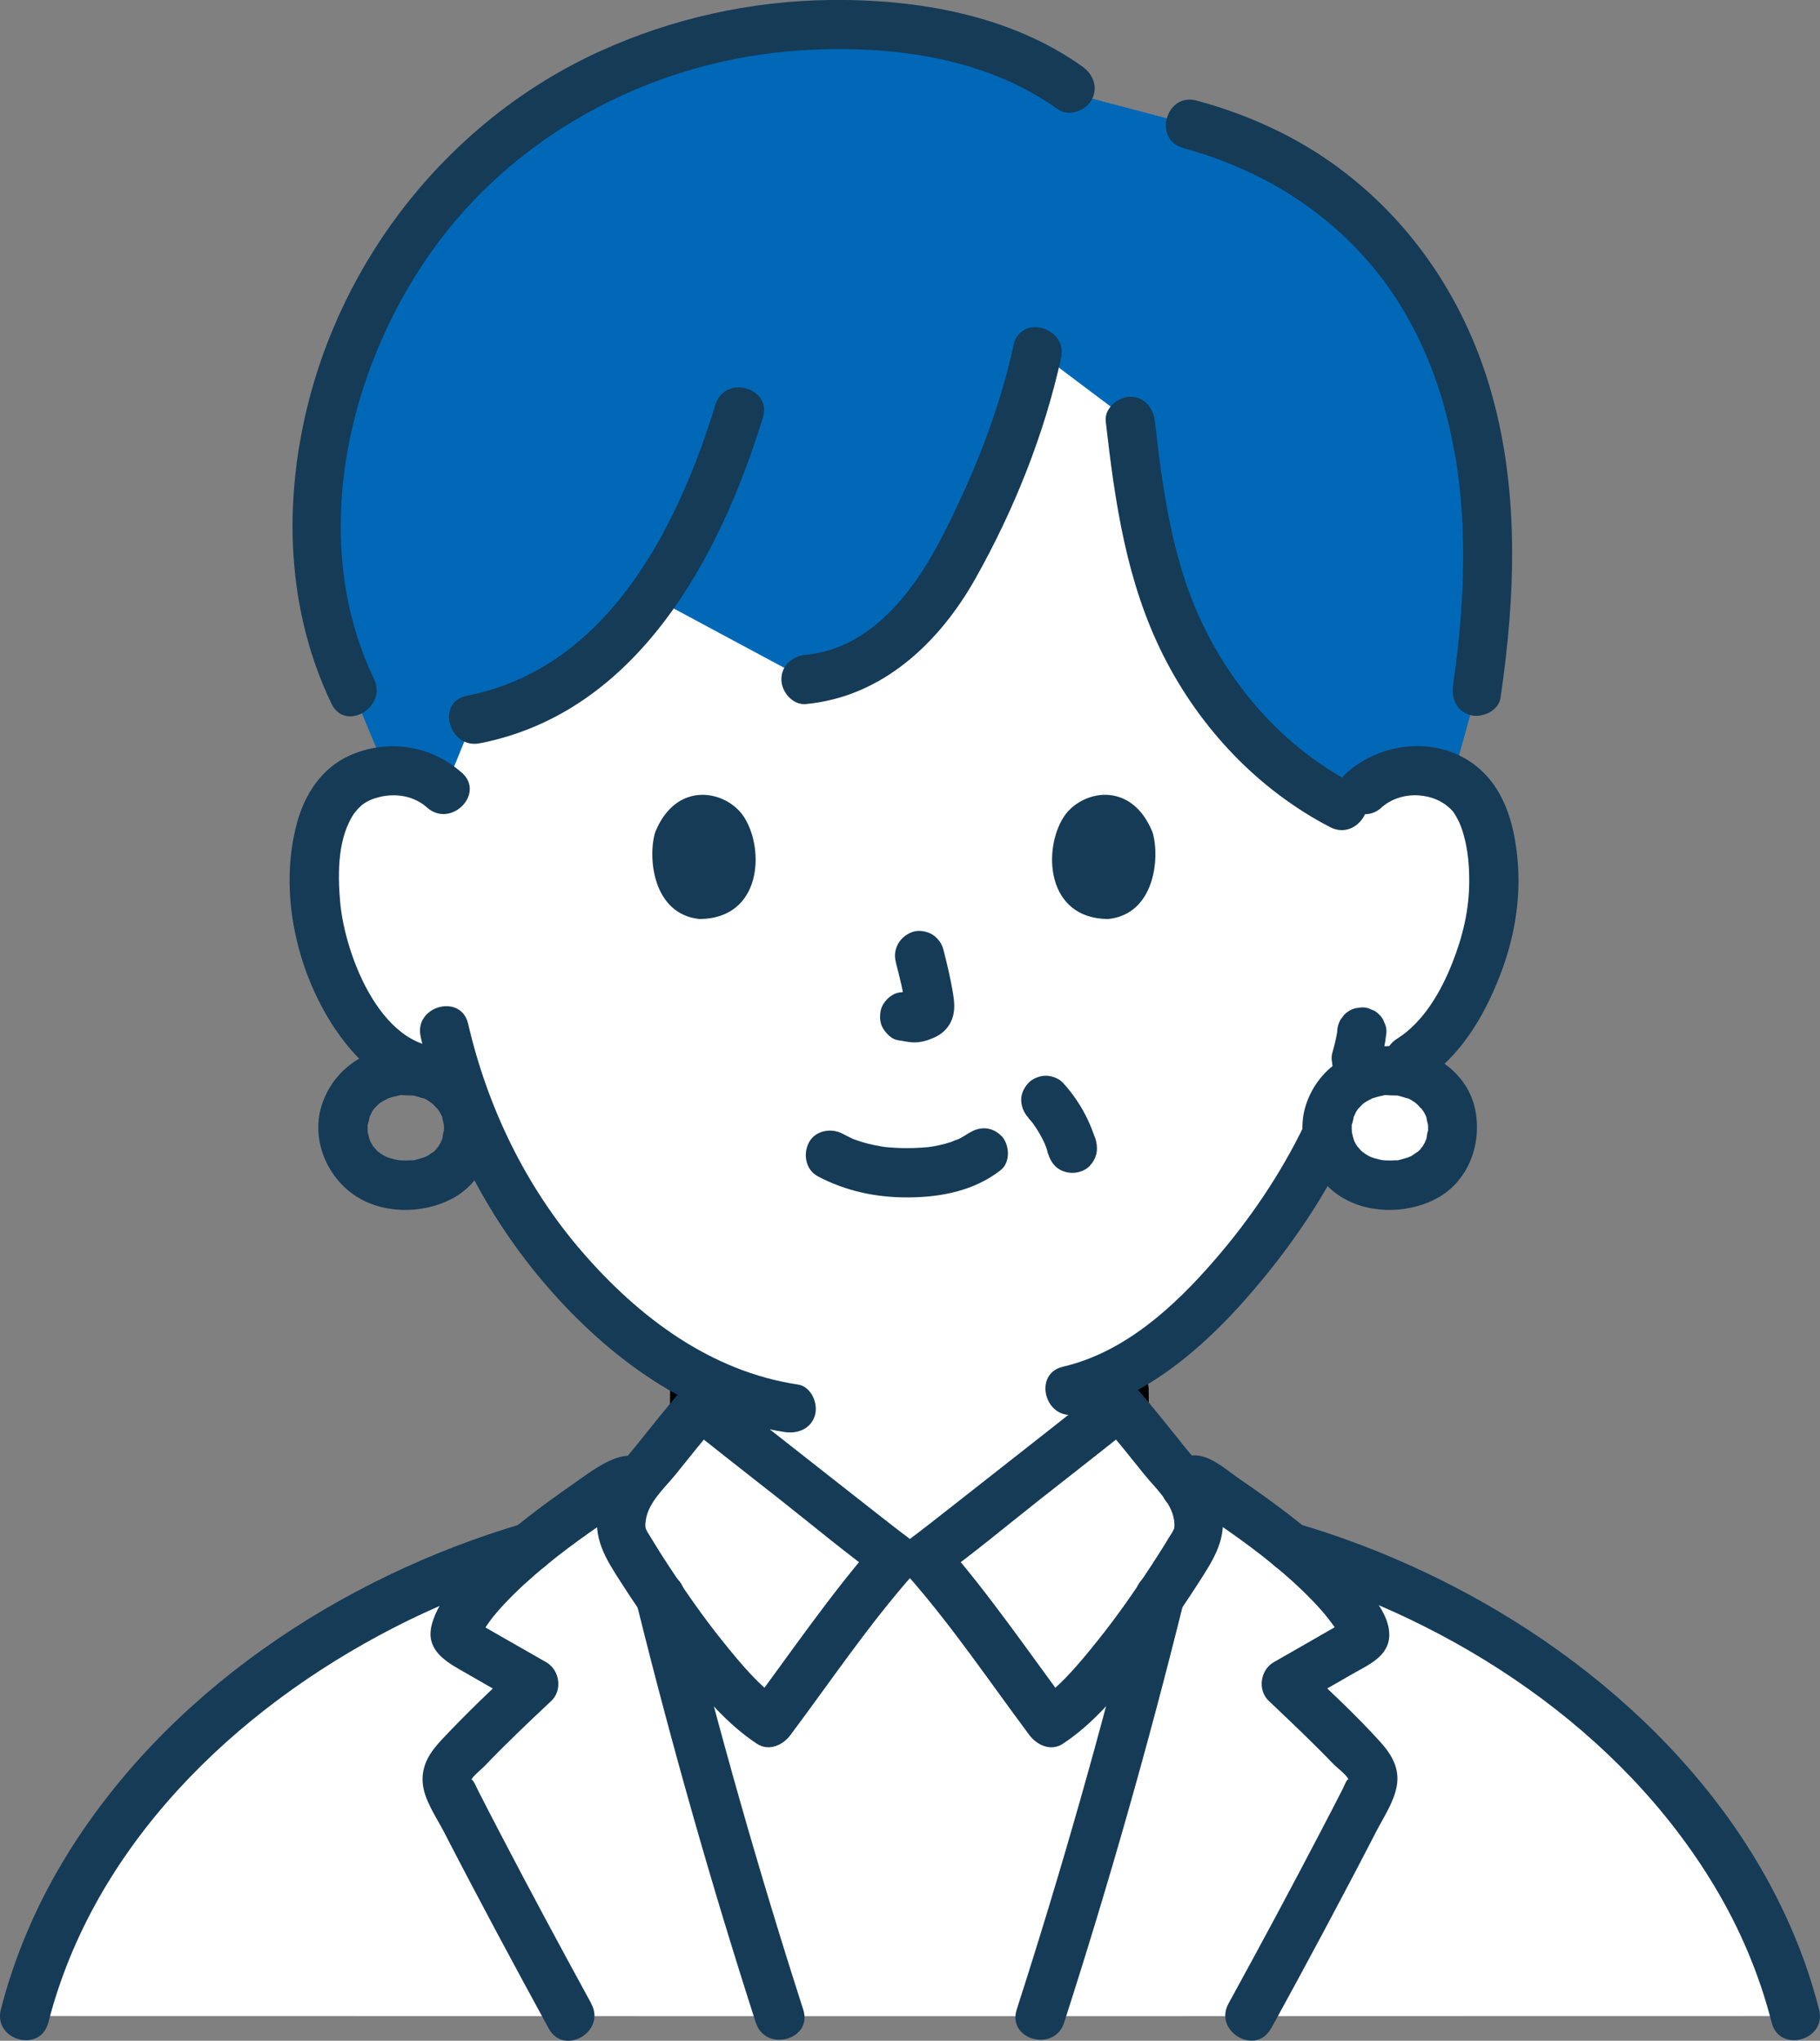
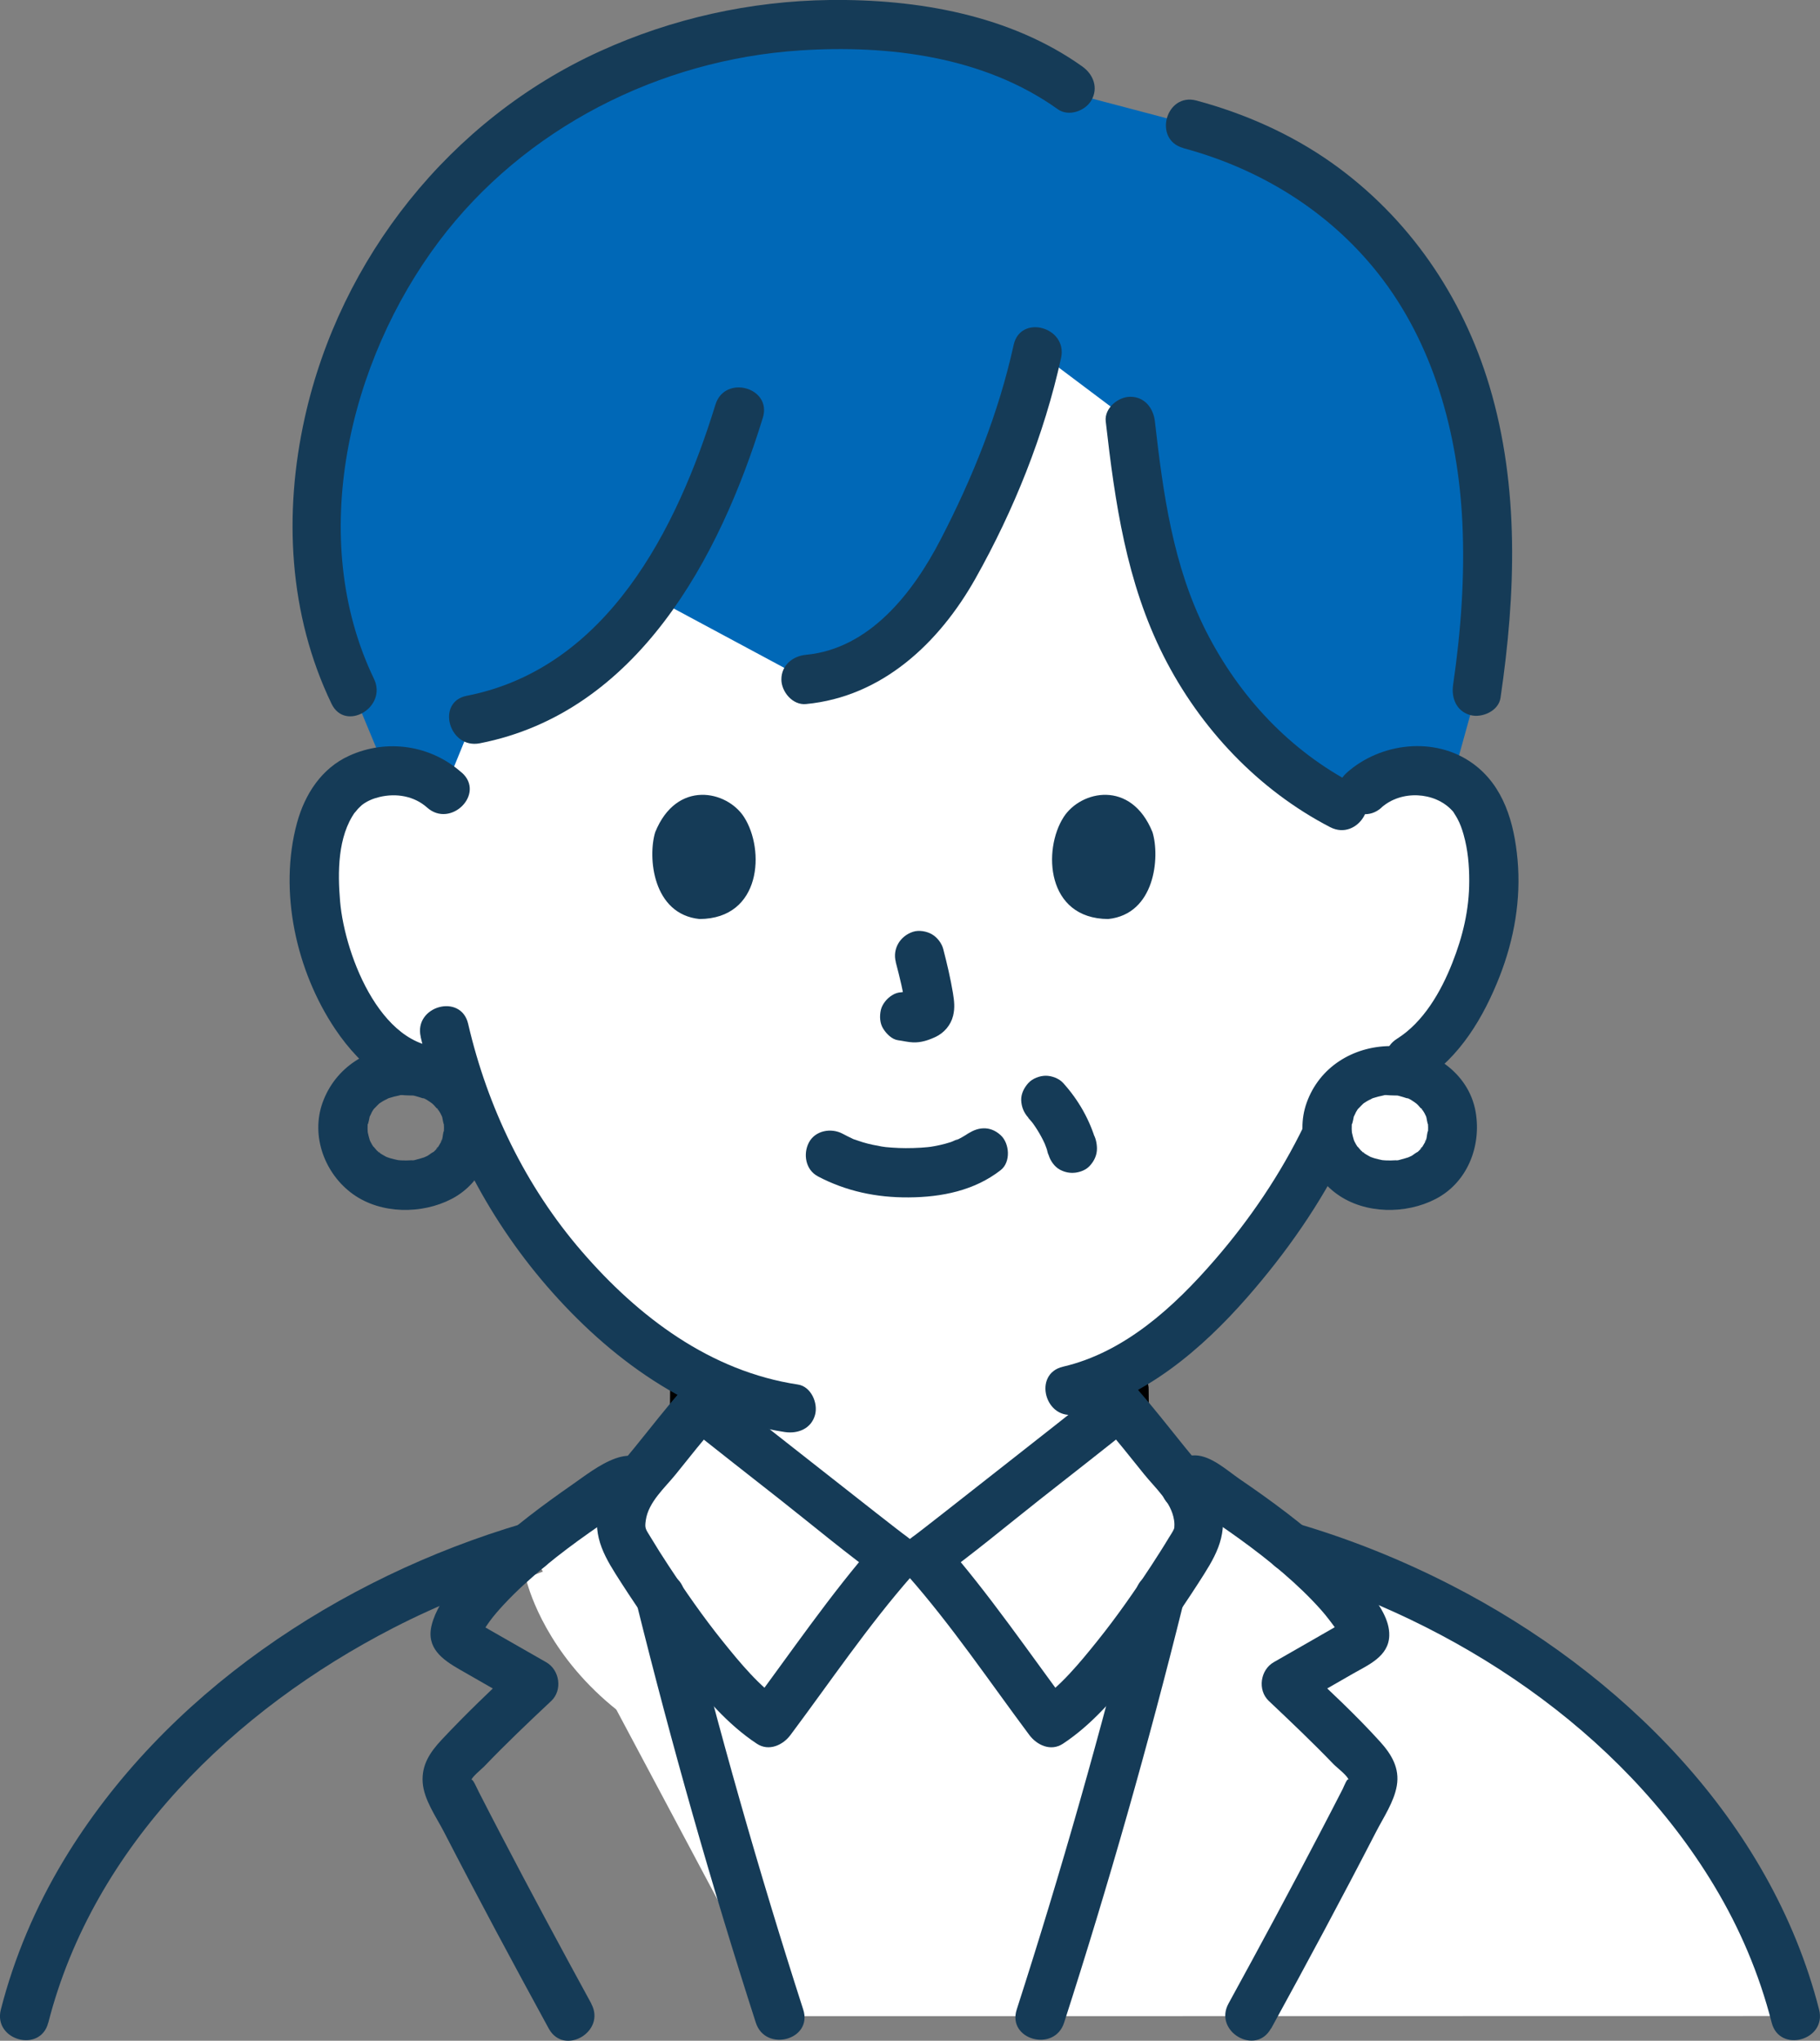
<svg xmlns="http://www.w3.org/2000/svg" width="223" height="250" viewBox="0 0 223 250" fill="none">
  <rect x="0" y="0" width="223" height="250" fill="#808080" stroke="none" />
  <g clip-path="url(#clip0_208_1731)">
    <path d="M167.131 96.794C168.979 95.014 171.473 94.344 173.609 94.416C178.254 94.583 180.23 97.098 181.074 98.574C183.608 102.981 183.505 111.107 181.799 116.136C180.596 119.696 178.62 125.14 173.856 129.043C171.896 130.656 169.003 131.709 166.239 131.246C166.239 131.246 166.055 131.214 165.713 131.158C164.812 133.793 163.681 136.139 163.306 137.297C161.402 142.47 150.949 160.526 137.69 167.766C137.778 171.262 137.65 172.068 137.921 175.884C138.033 177.432 138.152 179.109 138.726 180.617C139.491 182.605 140.527 184.321 142.192 185.67C145.714 188.512 149.331 189.869 153.785 191.545C153.785 191.545 157.323 192.854 158.956 193.501C158.956 193.501 151.339 219.699 110.656 219.699C69.973 219.699 64.435 193.325 64.435 193.325C66.18 192.639 69.08 191.537 69.08 191.537C73.534 189.861 77.152 188.504 80.673 185.662C82.339 184.321 83.367 182.597 84.139 180.609C84.713 179.101 84.832 177.424 84.944 175.876C85.199 172.387 85.111 171.414 85.159 168.596C79.016 165.363 73.335 160.454 68.308 154.427C61.798 146.62 57.973 138.239 55.782 131.158C52.89 131.821 49.806 130.735 47.743 129.043C42.978 125.14 41.002 119.688 39.799 116.136C38.094 111.107 37.99 102.989 40.524 98.574C41.377 97.098 43.353 94.583 47.99 94.416C50.125 94.344 52.619 95.006 54.468 96.794C54.468 96.794 38.978 33.965 110.799 33.965C182.62 33.965 167.131 96.794 167.131 96.794Z" fill="white" />
    <path d="M169.306 129.163C164.764 129.163 161.625 132.364 161.625 136.108C161.625 140.298 164.828 143.188 169.306 143.188C173.784 143.188 176.987 140.274 176.987 136.108C176.987 132.34 173.832 129.163 169.306 129.163Z" fill="white" />
    <path d="M136.503 216.937C139.73 205.339 142.694 193.652 145.315 182.11C145.211 181.966 145.108 181.839 144.996 181.711C142.606 178.941 139.602 174.934 137.156 172.196C136.12 173.034 114.974 189.741 113.372 190.883H109.651C108.05 189.741 86.904 173.042 85.868 172.196C83.43 174.934 80.418 178.941 78.028 181.711C77.916 181.839 77.813 181.974 77.709 182.11C82.617 203.742 88.736 225.909 95.533 246.983H127.499C130.67 237.148 133.69 227.075 136.511 216.937H136.503Z" fill="white" />
    <path d="M127.491 246.983C134.288 225.901 140.407 203.734 145.315 182.086C145.466 181.392 146.271 181.072 146.853 181.455C150.135 183.587 154.326 186.428 158.095 189.518C186.078 197.676 212.969 218.973 219.98 246.967" fill="white" />
-     <path d="M95.516 246.983C88.72 225.901 82.601 203.734 77.693 182.086C77.541 181.392 76.737 181.072 76.155 181.455C72.872 183.587 68.681 186.428 64.912 189.518C36.93 197.676 10.039 218.973 3.027 246.967" fill="white" />
+     <path d="M95.516 246.983C88.72 225.901 82.601 203.734 77.693 182.086C77.541 181.392 76.737 181.072 76.155 181.455C72.872 183.587 68.681 186.428 64.912 189.518" fill="white" />
    <path d="M39.121 58.942C38.213 67.826 39.36 76.814 43.225 84.693C43.225 84.693 45.424 89.977 47.288 94.471C47.511 94.447 47.742 94.431 47.981 94.424C50.117 94.352 52.611 95.014 54.459 96.802L57.989 88.149C65.972 86.681 73.064 81.628 78.179 75.473C78.8 74.723 79.406 73.957 79.98 73.166C88.473 77.724 98.752 83.24 98.752 83.24C104.496 82.809 109.636 79.249 113.285 74.779C116.886 70.357 119.077 65.152 121.452 60.011C123.946 54.615 125.858 48.868 127.109 43.057L138.503 51.622C139.506 60.482 140.399 67.475 143.403 74.923C146.032 81.436 149.992 87.407 155.147 92.172C157.952 94.767 161.099 96.994 164.509 98.726L164.915 98.933C166.023 97.864 167.13 96.802 167.13 96.802C168.979 95.022 171.473 94.352 173.608 94.424C175.441 94.487 176.859 94.918 177.951 95.509C179.472 90.017 180.946 84.693 180.946 84.693C183.169 69.798 183.209 53.897 176.469 40.063C170.31 27.412 159.274 18.791 145.801 15.238C145.801 15.238 139.1 13.474 132.407 11.71L131.132 10.784C125.507 6.673 118.575 4.502 111.588 3.608C86.075 0.319 61.367 11.04 48.037 32.704C43.304 40.391 40.086 49.61 39.129 58.942H39.121Z" fill="#0068B7" />
    <path d="M88.099 173.09C88.139 172.148 88.131 171.198 88.147 170.248C88.163 169.833 88.075 169.442 87.884 169.083C87.764 168.708 87.557 168.38 87.262 168.109C86.992 167.813 86.665 167.606 86.29 167.486C85.932 167.295 85.541 167.207 85.127 167.223L84.322 167.327C83.812 167.47 83.366 167.726 82.992 168.101L82.522 168.715C82.251 169.186 82.115 169.697 82.107 170.24C82.091 171.19 82.107 172.132 82.059 173.082C82.043 173.497 82.131 173.888 82.322 174.247C82.442 174.622 82.649 174.95 82.944 175.221C83.215 175.516 83.541 175.724 83.916 175.844C84.275 176.035 84.665 176.123 85.079 176.107L85.884 176.003C86.394 175.86 86.84 175.604 87.215 175.229L87.685 174.614C87.956 174.144 88.091 173.633 88.099 173.09Z" fill="black" />
    <path d="M134.702 170.248C134.718 171.126 134.702 171.996 134.734 172.874C134.718 173.289 134.806 173.68 134.997 174.04C135.116 174.415 135.324 174.742 135.618 175.014C135.889 175.309 136.216 175.516 136.59 175.636C136.949 175.828 137.339 175.916 137.754 175.9L138.559 175.796C139.068 175.652 139.515 175.397 139.889 175.022L140.359 174.407C140.63 173.936 140.766 173.425 140.774 172.882C140.75 172.004 140.758 171.134 140.742 170.256C140.758 169.841 140.67 169.45 140.479 169.091C140.359 168.715 140.152 168.388 139.857 168.117C139.586 167.821 139.26 167.614 138.885 167.494C138.527 167.303 138.136 167.215 137.722 167.231L136.917 167.334C136.407 167.478 135.961 167.734 135.587 168.109L135.116 168.723C134.846 169.194 134.71 169.705 134.702 170.248Z" fill="black" />
    <path d="M100.194 144.098C103.668 145.934 107.413 146.716 111.341 146.684C115.365 146.66 119.404 145.854 122.615 143.34C123.866 142.366 123.715 140.083 122.615 139.069C121.293 137.848 119.683 138.031 118.352 139.069C119.277 138.351 118.592 138.877 118.352 139.029C118.129 139.173 117.898 139.3 117.667 139.428C117.548 139.492 117.42 139.548 117.301 139.612C116.958 139.787 117.022 139.548 117.452 139.564C117.197 139.564 116.759 139.827 116.504 139.907C115.643 140.187 114.751 140.378 113.859 140.514C114.313 140.442 113.859 140.514 113.644 140.53C113.381 140.554 113.126 140.578 112.863 140.594C112.241 140.634 111.612 140.649 110.982 140.649C110.417 140.649 109.859 140.626 109.301 140.586C109.046 140.57 108.791 140.546 108.528 140.522C108.473 140.522 107.54 140.37 108.194 140.482C107.357 140.33 106.536 140.179 105.724 139.931C105.381 139.827 105.038 139.7 104.696 139.588C103.939 139.324 105.174 139.827 104.489 139.508C104.066 139.308 103.644 139.101 103.23 138.877C101.835 138.143 99.891 138.478 99.111 139.963C98.377 141.36 98.704 143.308 100.194 144.09V144.098Z" fill="#153B57" />
    <path d="M109.755 117.868C110.241 119.712 110.703 121.588 110.982 123.479L110.878 122.673C110.91 122.937 110.926 123.184 110.902 123.447L111.006 122.641C110.99 122.761 110.958 122.873 110.918 122.992L111.221 122.274C111.181 122.354 111.149 122.426 111.101 122.498L111.571 121.883C111.516 121.955 111.46 122.011 111.388 122.067L112.002 121.596C111.858 121.683 111.715 121.763 111.555 121.835L112.273 121.532C112.026 121.635 111.787 121.707 111.524 121.747L112.328 121.643C112.089 121.675 111.866 121.667 111.627 121.643L112.432 121.747C112.169 121.707 111.906 121.643 111.643 121.612C111.245 121.484 110.838 121.468 110.44 121.556C110.042 121.572 109.667 121.691 109.317 121.915C108.695 122.282 108.097 123 107.93 123.719C107.755 124.493 107.795 125.363 108.233 126.042C108.623 126.648 109.277 127.327 110.034 127.431C110.647 127.51 111.245 127.67 111.874 127.694C112.838 127.734 113.739 127.439 114.599 127.04C115.667 126.553 116.503 125.579 116.782 124.429C117.021 123.455 116.918 122.609 116.758 121.627C116.456 119.823 116.033 118.027 115.571 116.255C115.38 115.529 114.83 114.826 114.185 114.451C113.539 114.076 112.583 113.909 111.866 114.148C110.297 114.659 109.332 116.223 109.763 117.86L109.755 117.868Z" fill="#153B57" />
    <path d="M80.282 101.943C79.35 104.984 79.956 111.993 85.716 112.583C93.325 112.536 93.732 104.074 91.166 100.091C89.071 96.834 82.904 95.477 80.282 101.943Z" fill="#153B57" />
    <path d="M141.212 101.943C142.144 104.984 141.538 111.993 135.778 112.583C128.168 112.536 127.762 104.074 130.328 100.091C132.423 96.834 138.59 95.477 141.212 101.943Z" fill="#153B57" />
    <path d="M131.858 173.233C140.24 171.286 147.259 165.275 152.805 158.945C157.562 153.517 161.856 147.418 164.995 140.905C165.705 139.436 165.394 137.64 163.912 136.778C162.589 136.004 160.502 136.387 159.793 137.864C156.932 143.794 153.132 149.398 148.821 154.363C143.881 160.071 137.802 165.666 130.248 167.422C126.472 168.3 128.073 174.12 131.85 173.241L131.858 173.233Z" fill="#153B57" />
-     <path d="M163.856 126.441C163.84 126.537 163.832 126.64 163.816 126.736L163.919 125.93C163.784 126.936 163.545 127.933 163.266 128.907C163.139 129.306 163.123 129.714 163.21 130.113C163.226 130.512 163.346 130.887 163.569 131.238C163.76 131.589 164.015 131.869 164.342 132.084C164.629 132.348 164.971 132.531 165.37 132.627L166.174 132.731C166.716 132.731 167.226 132.595 167.696 132.316C168.365 131.885 168.859 131.286 169.083 130.512C169.473 129.171 169.728 127.822 169.879 126.433C169.895 126.018 169.808 125.627 169.616 125.267C169.497 124.892 169.29 124.565 168.995 124.294C168.724 123.998 168.397 123.791 168.023 123.671C167.664 123.479 167.274 123.392 166.86 123.407L166.055 123.511C165.545 123.655 165.099 123.91 164.724 124.286L164.254 124.9C163.983 125.371 163.848 125.882 163.84 126.425L163.856 126.441Z" fill="#153B57" />
    <path d="M51.543 127.023C54.165 138.287 59.455 148.823 67.016 157.564C74.578 166.305 84.545 173.68 96.162 175.429C97.772 175.668 99.405 175.021 99.867 173.321C100.258 171.892 99.381 169.849 97.764 169.609C87.047 167.997 78.219 161.332 71.279 153.293C64.395 145.327 59.734 135.652 57.36 125.419C56.483 121.635 50.667 123.24 51.551 127.023H51.543Z" fill="#153B57" />
    <path d="M56.586 94.663C52.801 91.278 47.423 90.472 42.786 92.58C39.392 94.12 37.344 97.305 36.388 100.817C34.117 109.183 36.285 118.929 41.065 126.058C44.26 130.815 49.24 135.07 55.343 134.272C56.961 134.064 58.355 133.034 58.355 131.254C58.355 129.785 56.969 128.021 55.343 128.237C46.977 129.322 42.252 117.165 41.671 110.428C41.368 106.9 41.36 102.462 43.527 99.452C43.232 99.859 43.83 99.117 43.846 99.101C43.989 98.966 44.212 98.726 44.348 98.614C44.985 98.119 45.734 97.816 46.507 97.632C48.547 97.145 50.738 97.505 52.331 98.926C55.216 101.504 59.494 97.249 56.594 94.655L56.586 94.663Z" fill="#153B57" />
    <path d="M169.257 98.933C171.688 96.762 175.783 96.978 177.918 99.285C178.022 99.397 178.126 99.516 178.213 99.636C178.062 99.436 178.038 99.421 178.149 99.588C178.301 99.82 178.436 100.043 178.572 100.291C178.914 100.913 179.137 101.56 179.329 102.238C179.855 104.09 180.022 105.99 180.022 107.906C180.022 111.442 179.233 114.723 177.934 117.995C176.564 121.468 174.413 125.219 171.178 127.247C167.895 129.306 170.915 134.527 174.221 132.46C178.875 129.546 181.791 124.597 183.751 119.6C185.528 115.05 186.38 110.205 185.942 105.319C185.535 100.825 184.253 96.259 180.436 93.513C175.791 90.169 169.138 90.975 165.003 94.671C162.102 97.265 166.373 101.52 169.265 98.942L169.257 98.933Z" fill="#153B57" />
    <path d="M170.305 128.145C165.764 128.201 161.668 130.724 160.107 135.074C158.633 139.185 160.386 143.823 163.844 146.297C167.262 148.74 172.266 148.772 175.915 146.872C179.787 144.861 181.516 140.438 180.815 136.256C179.97 131.251 175.102 128.201 170.313 128.145C168.736 128.129 167.23 129.55 167.302 131.163C167.373 132.815 168.624 134.164 170.313 134.18C170.544 134.18 170.776 134.196 171.007 134.204C171.58 134.22 170.951 134.164 170.871 134.172C171.206 134.156 171.604 134.308 171.931 134.396C172.13 134.451 172.329 134.523 172.528 134.587C173.102 134.771 172.369 134.523 172.377 134.515C172.52 134.451 173.285 135.002 173.421 135.098L173.58 135.21C173.787 135.361 173.787 135.361 173.58 135.21L173.429 135.09C173.524 135.17 173.62 135.258 173.716 135.346C173.771 135.401 174.321 136.048 174.369 136.04C174.194 136.064 173.995 135.465 174.289 135.96C174.369 136.096 174.457 136.224 174.536 136.359C174.608 136.487 174.664 136.655 174.751 136.774C174.847 136.982 174.807 136.886 174.632 136.487C174.68 136.607 174.72 136.718 174.759 136.838C174.815 137.006 174.887 137.684 174.99 137.756C174.951 137.724 174.935 136.974 174.959 137.525C174.967 137.716 174.982 137.908 174.982 138.107C174.982 138.243 174.982 138.379 174.975 138.515L174.959 138.714C174.927 139.049 174.943 138.978 174.998 138.499C174.847 138.706 174.847 139.257 174.767 139.52C174.743 139.608 174.592 139.887 174.616 139.959C174.528 139.696 174.919 139.369 174.664 139.824C174.52 140.087 174.369 140.342 174.21 140.598C173.955 141.021 174.01 140.566 174.305 140.486C174.265 140.502 174.114 140.702 174.066 140.758C173.947 140.885 173.819 141.013 173.684 141.133C173.62 141.197 173.548 141.252 173.477 141.308C173.301 141.452 173.389 141.388 173.732 141.117C173.58 141.117 173.118 141.516 172.943 141.604C172.887 141.636 172.441 141.811 172.433 141.851C172.449 141.787 173.134 141.604 172.608 141.763C172.289 141.859 171.971 141.963 171.644 142.043C171.517 142.075 171.158 142.202 171.031 142.154L171.405 142.099C171.262 142.115 171.118 142.123 170.967 142.139C170.592 142.162 170.218 142.17 169.851 142.154C169.708 142.154 169.564 142.131 169.421 142.123C168.688 142.091 170.09 142.266 169.381 142.123C169.047 142.051 168.712 141.979 168.385 141.883C168.258 141.843 168.138 141.795 168.011 141.755C167.708 141.636 167.764 141.668 168.186 141.843C168.067 141.787 167.955 141.731 167.835 141.676C167.549 141.532 167.294 141.356 167.023 141.189C166.68 140.973 167.158 141.117 167.182 141.324C167.174 141.252 166.832 141.013 166.768 140.957C166.64 140.829 166.146 140.183 166.393 140.582C166.672 141.021 166.346 140.502 166.306 140.438C166.202 140.287 166.114 140.127 166.027 139.959L165.939 139.792C165.804 139.504 165.828 139.568 166.011 139.999C166.019 139.959 165.899 139.712 165.883 139.648C165.78 139.337 165.716 139.025 165.644 138.714C165.485 138.044 165.66 139.425 165.644 138.722C165.644 138.586 165.628 138.451 165.62 138.315C165.62 138.115 165.62 137.916 165.628 137.724C165.628 137.628 165.644 137.533 165.652 137.437C165.676 137.197 165.66 137.309 165.612 137.772C165.74 137.66 165.852 136.854 165.899 136.679C166.051 136.168 165.859 136.862 165.804 136.878C165.883 136.854 166.099 136.311 166.154 136.216C166.218 136.112 166.29 136.008 166.353 135.896C166.648 135.409 165.891 136.359 166.401 135.84C166.457 135.777 167.134 135.082 167.15 135.106C167.158 135.114 166.569 135.505 167.166 135.106C167.334 134.994 167.501 134.891 167.676 134.795C167.82 134.715 167.995 134.659 168.122 134.563C168.329 134.467 168.242 134.499 167.867 134.659C167.995 134.611 168.122 134.563 168.258 134.515C168.664 134.38 169.078 134.284 169.501 134.196C169.827 134.124 169.668 134.028 169.357 134.212C169.549 134.1 170.058 134.172 170.274 134.164C171.851 134.148 173.357 132.791 173.285 131.147C173.214 129.526 171.963 128.106 170.274 128.129L170.305 128.145Z" fill="#153B57" />
    <path d="M145.004 18.152C154.358 20.666 162.796 25.831 168.843 33.478C175.655 42.091 178.651 53.123 179.177 63.955C179.496 70.612 179.01 77.301 178.046 83.887C177.807 85.499 178.444 87.128 180.149 87.599C181.568 87.99 183.615 87.112 183.854 85.491C185.719 72.823 186.205 59.676 182.492 47.272C179.193 36.264 172.612 26.653 163.234 19.988C158.23 16.436 152.509 13.905 146.597 12.317C142.844 11.311 141.243 17.13 144.996 18.136L145.004 18.152Z" fill="#153B57" />
    <path d="M132.654 8.174C123.77 1.828 112.376 -0.128 101.652 -5.208e-05C91.923 0.128 82.322 2.259 73.47 6.298C55.2 14.632 41.687 31.586 37.337 51.191C34.731 62.917 35.368 75.29 40.619 86.21C42.3 89.706 47.503 86.649 45.822 83.16C37.544 65.95 42.723 44.262 53.798 29.551C64.243 15.677 80.8 7.312 98.011 6.178C108.863 5.468 120.559 6.913 129.603 13.378C130.925 14.328 132.957 13.61 133.722 12.293C134.606 10.776 133.969 9.116 132.638 8.166L132.654 8.174Z" fill="#153B57" />
    <path d="M124.201 42.251C122.36 50.608 119.165 58.551 115.229 66.134C111.883 72.584 106.568 79.48 98.752 80.215C97.135 80.367 95.74 81.492 95.74 83.232C95.74 84.749 97.127 86.409 98.752 86.249C108.09 85.363 115.062 78.778 119.508 70.891C124.225 62.51 127.946 53.25 130.009 43.855C130.846 40.071 125.037 38.451 124.201 42.251Z" fill="#153B57" />
    <path d="M87.66 49.571C82.967 64.817 74.378 81.875 57.192 85.236C53.391 85.978 55.001 91.797 58.793 91.055C78.083 87.287 88.178 68.353 93.469 51.175C94.616 47.455 88.8 45.859 87.66 49.571Z" fill="#153B57" />
    <path d="M135.482 51.614C136.614 61.56 138.016 71.347 142.582 80.383C147.051 89.219 154.167 96.762 162.979 101.328C166.421 103.108 169.472 97.904 166.022 96.116C158.039 91.981 151.848 85.34 147.784 77.341C143.721 69.343 142.51 60.435 141.506 51.622C141.323 50.002 140.255 48.605 138.494 48.605C137.012 48.605 135.299 49.994 135.482 51.622V51.614Z" fill="#153B57" />
    <path d="M5.92 247.781C11.473 226.069 28.763 209.418 48.181 199.432C53.782 196.55 59.638 194.235 65.678 192.455C69.391 191.362 67.813 185.534 64.076 186.636C41.544 193.277 20.078 207.526 7.792 227.913C4.374 233.588 1.745 239.759 0.104 246.176C-0.861 249.944 4.956 251.549 5.912 247.781H5.92Z" fill="#153B57" />
    <path d="M157.331 192.455C178.365 198.649 198.524 211.908 210.005 230.962C213.176 236.214 215.559 241.834 217.08 247.781C218.037 251.541 223.853 249.952 222.889 246.176C216.977 223.02 198.627 204.884 177.871 194.219C171.816 191.106 165.466 188.552 158.932 186.636C155.203 185.534 153.61 191.362 157.331 192.455Z" fill="#153B57" />
    <path d="M155.745 248.507C160.127 240.517 164.437 232.487 168.612 224.393C169.521 222.628 170.804 220.745 171.146 218.765C171.521 216.594 170.493 214.902 169.09 213.353C166.15 210.104 162.915 207.111 159.736 204.109L159.123 208.851C161.338 207.582 163.545 206.313 165.752 205.043C167.648 203.958 170.142 202.928 170.222 200.382C170.286 198.426 168.963 196.574 167.84 195.073C166.445 193.221 164.876 191.537 163.178 189.957C159.689 186.724 155.824 183.874 151.904 181.2C150.366 180.146 148.43 178.342 146.47 178.286C144.383 178.231 142.287 179.899 142.287 182.102C142.287 185.989 148.311 185.997 148.311 182.102V182.086L147.896 183.611L147.864 183.587L146.534 184.361C145.729 184.225 145.554 184.281 146.024 184.521C146.191 184.624 146.351 184.736 146.518 184.84C146.948 185.119 147.371 185.399 147.793 185.686C148.693 186.293 149.593 186.907 150.486 187.53C152.366 188.847 154.207 190.212 155.984 191.665C157.681 193.062 159.322 194.523 160.844 196.111C161.545 196.845 162.238 197.604 162.852 198.418C163.123 198.777 164.182 200.142 164.19 200.374L164.605 198.849C165.115 198.41 165.003 198.434 164.286 198.913C163.864 199.152 163.441 199.4 163.019 199.639C162.286 200.062 161.545 200.485 160.812 200.908C159.234 201.81 157.657 202.72 156.071 203.622C154.422 204.564 154.055 207.031 155.458 208.364C158.143 210.902 160.82 213.441 163.386 216.107C163.8 216.538 165.17 217.552 165.282 218.118C165.162 217.528 164.652 218.885 164.533 219.124C163.617 220.92 162.684 222.708 161.752 224.496C158.087 231.521 154.334 238.497 150.526 245.442C148.661 248.851 153.856 251.9 155.729 248.491L155.745 248.507Z" fill="#153B57" />
    <path d="M139.164 194.914C134.885 212.164 130.025 229.262 124.575 246.176C123.38 249.88 129.196 251.469 130.383 247.781C135.833 230.866 140.694 213.768 144.972 196.518C145.904 192.75 140.096 191.138 139.164 194.914Z" fill="#153B57" />
    <path d="M72.458 245.458C68.657 238.505 64.904 231.529 61.247 224.512C60.371 222.828 59.495 221.144 58.634 219.452C58.49 219.18 57.813 217.584 57.726 218.118C57.789 217.687 59.001 216.737 59.359 216.362C61.996 213.608 64.761 210.982 67.542 208.372C68.952 207.047 68.578 204.572 66.928 203.63L62.18 200.916L59.965 199.647L58.698 198.921C57.973 198.442 57.869 198.418 58.379 198.857L58.793 200.382C58.777 200.845 59.128 199.935 59.216 199.791C59.455 199.4 59.702 199.017 59.972 198.649C60.506 197.915 61.112 197.229 61.733 196.558C63.319 194.85 65.072 193.285 66.865 191.801C68.609 190.364 70.418 189.015 72.267 187.714C73.159 187.083 74.059 186.46 74.968 185.846C75.398 185.558 75.82 185.271 76.251 184.984C76.458 184.848 76.665 184.712 76.872 184.576C77.533 184.241 77.39 184.169 76.45 184.361L75.119 183.587C75.119 183.587 75.071 183.611 75.103 183.635C76.84 187.115 82.035 184.058 80.306 180.585C77.9 175.756 72.96 179.891 70.139 181.855C66.546 184.353 63.008 186.995 59.789 189.981C57.264 192.327 53.758 195.592 52.889 199.088C52.196 201.874 54.196 203.295 56.291 204.501L63.885 208.851L63.271 204.109C60.156 207.031 57.056 209.984 54.132 213.106C52.706 214.63 51.638 216.195 51.79 218.366C51.941 220.465 53.439 222.565 54.387 224.393C58.562 232.487 62.873 240.517 67.239 248.507C69.103 251.916 74.306 248.875 72.442 245.458H72.458Z" fill="#153B57" />
    <path d="M98.417 246.176C92.967 229.254 88.106 212.156 83.828 194.898C82.896 191.13 77.079 192.726 78.019 196.502C82.298 213.752 87.15 230.858 92.608 247.781C93.796 251.461 99.62 249.888 98.417 246.176Z" fill="#153B57" />
    <path d="M135.02 174.327C136.805 176.355 138.478 178.478 140.175 180.585C141.53 182.27 143.522 183.978 143.856 186.229C143.904 186.548 143.92 186.891 143.864 187.211C143.92 186.875 143.912 187.123 143.84 187.306C143.689 187.666 143.426 188.025 143.227 188.36C142.534 189.518 141.801 190.651 141.068 191.785C139.004 194.946 136.837 198.059 134.47 201.004C132.351 203.646 129.889 206.64 127.212 208.404L131.331 209.489C126.136 202.537 121.228 195.273 115.483 188.743L114.87 193.485C119.172 190.396 123.268 186.963 127.427 183.682C131.379 180.569 135.355 177.488 139.267 174.327C140.534 173.305 140.335 171.126 139.267 170.057C138.016 168.803 136.279 169.027 135.004 170.057C131.196 173.13 127.323 176.139 123.483 179.164C120.893 181.2 118.312 183.235 115.714 185.263C114.782 185.997 113.85 186.724 112.91 187.45C113.571 186.939 112.543 187.73 112.376 187.857C112.193 187.993 112.017 188.137 111.826 188.264C110.193 189.446 109.842 191.449 111.213 193.006C116.623 199.144 121.228 205.985 126.112 212.531C127.045 213.784 128.75 214.59 130.232 213.616C133.817 211.254 136.67 207.885 139.299 204.532C141.984 201.116 144.494 197.572 146.844 193.916C148.749 190.954 150.454 188.384 149.641 184.632C148.996 181.639 147.067 179.595 145.203 177.305C143.235 174.878 141.323 172.403 139.251 170.057C136.677 167.135 132.431 171.422 134.988 174.327H135.02Z" fill="#153B57" />
    <path d="M83.725 170.056C81.653 172.403 79.749 174.878 77.773 177.304C75.924 179.579 73.956 181.647 73.335 184.632C72.546 188.416 74.219 190.938 76.131 193.916C78.482 197.572 80.992 201.116 83.677 204.532C86.306 207.885 89.159 211.253 92.744 213.616C94.21 214.582 95.939 213.784 96.863 212.531C101.755 205.985 106.361 199.152 111.763 193.006C113.133 191.449 112.791 189.438 111.149 188.264C110.966 188.129 110.783 187.993 110.6 187.857C110.408 187.705 109.412 186.939 110.066 187.45C109.126 186.724 108.193 185.997 107.261 185.263C104.672 183.235 102.082 181.2 99.493 179.164C95.644 176.131 91.78 173.13 87.971 170.056C86.704 169.035 84.944 168.819 83.709 170.056C82.649 171.118 82.434 173.297 83.709 174.327C87.621 177.488 91.597 180.569 95.549 183.682C99.716 186.963 103.803 190.396 108.106 193.485L107.492 188.743C101.747 195.265 96.847 202.529 91.644 209.489L95.764 208.404C93.087 206.632 90.632 203.654 88.505 201.004C86.139 198.059 83.98 194.946 81.908 191.784C81.167 190.659 80.442 189.518 79.749 188.36C79.103 187.29 78.976 187.274 79.127 186.237C79.446 184.002 81.47 182.254 82.808 180.593C84.505 178.486 86.171 176.363 87.963 174.335C90.521 171.437 86.274 167.143 83.701 170.064L83.725 170.056Z" fill="#153B57" />
    <path d="M125.993 136.946C126.264 137.241 126.519 137.544 126.758 137.864L126.288 137.249C127.061 138.255 127.698 139.348 128.192 140.514L127.89 139.795C128.121 140.346 128.32 140.913 128.487 141.488C128.686 142.19 129.212 142.94 129.874 143.292C130.479 143.611 131.109 143.739 131.794 143.651C132.423 143.563 133.077 143.308 133.523 142.821C134.065 142.238 134.415 141.504 134.407 140.689C134.399 140.059 134.248 139.292 133.865 138.766C133.674 138.414 133.419 138.135 133.093 137.919C132.806 137.656 132.463 137.472 132.065 137.377C131.34 137.177 130.384 137.265 129.746 137.68C129.101 138.095 128.535 138.718 128.36 139.484C128.192 140.226 128.192 141.168 128.663 141.807C128.702 141.847 128.734 141.903 128.75 141.951L128.447 141.232C128.471 141.288 128.487 141.344 128.487 141.4L128.384 140.594V140.681C130.36 140.418 132.328 140.147 134.304 139.875C133.531 137.185 132.136 134.734 130.264 132.667C129.762 132.108 128.87 131.781 128.137 131.781C127.404 131.781 126.519 132.108 126.009 132.667C125.483 133.242 125.093 134 125.125 134.798C125.165 135.621 125.452 136.315 126.009 136.93L125.993 136.946Z" fill="#153B57" />
    <path d="M49.723 128.145C45.182 128.201 41.086 130.724 39.525 135.074C38.051 139.185 39.804 143.823 43.262 146.297C46.68 148.74 51.684 148.772 55.333 146.872C59.205 144.861 60.934 140.438 60.233 136.256C59.388 131.251 54.52 128.201 49.731 128.145C48.154 128.129 46.648 129.55 46.72 131.163C46.791 132.815 48.042 134.164 49.731 134.18C49.962 134.18 50.194 134.196 50.425 134.204C50.998 134.22 50.369 134.164 50.289 134.172C50.624 134.156 51.022 134.308 51.349 134.396C51.548 134.451 51.747 134.523 51.946 134.587C52.52 134.771 51.787 134.523 51.795 134.515C51.938 134.451 52.703 135.002 52.839 135.098L52.998 135.21C53.205 135.361 53.205 135.361 52.998 135.21L52.847 135.09C52.942 135.17 53.038 135.258 53.134 135.346C53.189 135.401 53.739 136.048 53.787 136.04C53.612 136.064 53.413 135.465 53.707 135.96C53.787 136.096 53.875 136.224 53.954 136.359C54.026 136.487 54.082 136.655 54.169 136.774C54.265 136.982 54.225 136.886 54.05 136.487C54.098 136.607 54.138 136.718 54.177 136.838C54.233 137.006 54.305 137.684 54.408 137.756C54.369 137.724 54.353 136.974 54.377 137.525C54.385 137.716 54.401 137.908 54.401 138.107C54.401 138.243 54.401 138.379 54.392 138.515L54.377 138.714C54.345 139.049 54.361 138.978 54.416 138.499C54.265 138.706 54.265 139.257 54.185 139.52C54.161 139.608 54.01 139.887 54.034 139.959C53.946 139.696 54.337 139.369 54.082 139.824C53.938 140.087 53.787 140.342 53.628 140.598C53.373 141.021 53.428 140.566 53.723 140.486C53.683 140.502 53.532 140.702 53.484 140.758C53.365 140.885 53.237 141.013 53.102 141.133C53.038 141.197 52.966 141.252 52.895 141.308C52.719 141.452 52.807 141.388 53.15 141.117C52.998 141.117 52.536 141.516 52.361 141.604C52.305 141.636 51.859 141.811 51.851 141.851C51.867 141.787 52.552 141.604 52.026 141.763C51.707 141.859 51.389 141.963 51.062 142.043C50.934 142.075 50.576 142.202 50.449 142.154L50.823 142.099C50.679 142.115 50.536 142.123 50.385 142.139C50.01 142.162 49.636 142.17 49.269 142.154C49.126 142.154 48.982 142.131 48.839 142.123C48.106 142.091 49.508 142.266 48.799 142.123C48.465 142.051 48.13 141.979 47.803 141.883C47.676 141.843 47.556 141.795 47.429 141.755C47.126 141.636 47.182 141.668 47.604 141.843C47.484 141.787 47.373 141.731 47.253 141.676C46.967 141.532 46.712 141.356 46.441 141.189C46.098 140.973 46.576 141.117 46.6 141.324C46.592 141.252 46.249 141.013 46.186 140.957C46.058 140.829 45.564 140.183 45.811 140.582C46.09 141.021 45.764 140.502 45.724 140.438C45.62 140.287 45.532 140.127 45.445 139.959L45.357 139.792C45.222 139.504 45.246 139.568 45.429 139.999C45.437 139.959 45.317 139.712 45.301 139.648C45.198 139.337 45.134 139.025 45.062 138.714C44.903 138.044 45.078 139.425 45.062 138.722C45.062 138.586 45.046 138.451 45.038 138.315C45.038 138.115 45.038 137.916 45.046 137.724C45.046 137.628 45.062 137.533 45.07 137.437C45.094 137.197 45.078 137.309 45.031 137.772C45.158 137.66 45.27 136.854 45.317 136.679C45.469 136.168 45.277 136.862 45.222 136.878C45.301 136.854 45.517 136.311 45.572 136.216C45.636 136.112 45.708 136.008 45.771 135.896C46.066 135.409 45.309 136.359 45.819 135.84C45.875 135.777 46.552 135.082 46.568 135.106C46.576 135.114 45.987 135.505 46.584 135.106C46.752 134.994 46.919 134.891 47.094 134.795C47.237 134.715 47.413 134.659 47.54 134.563C47.747 134.467 47.66 134.499 47.285 134.659C47.413 134.611 47.54 134.563 47.676 134.515C48.082 134.38 48.496 134.284 48.919 134.196C49.245 134.124 49.086 134.028 48.775 134.212C48.967 134.1 49.476 134.172 49.691 134.164C51.269 134.148 52.775 132.791 52.703 131.147C52.632 129.526 51.381 128.106 49.691 128.129L49.723 128.145Z" fill="#153B57" />
  </g>
  <defs>
    <clipPath id="clip0_208_1731">
      <rect width="223" height="250" fill="white" />
    </clipPath>
  </defs>
</svg>